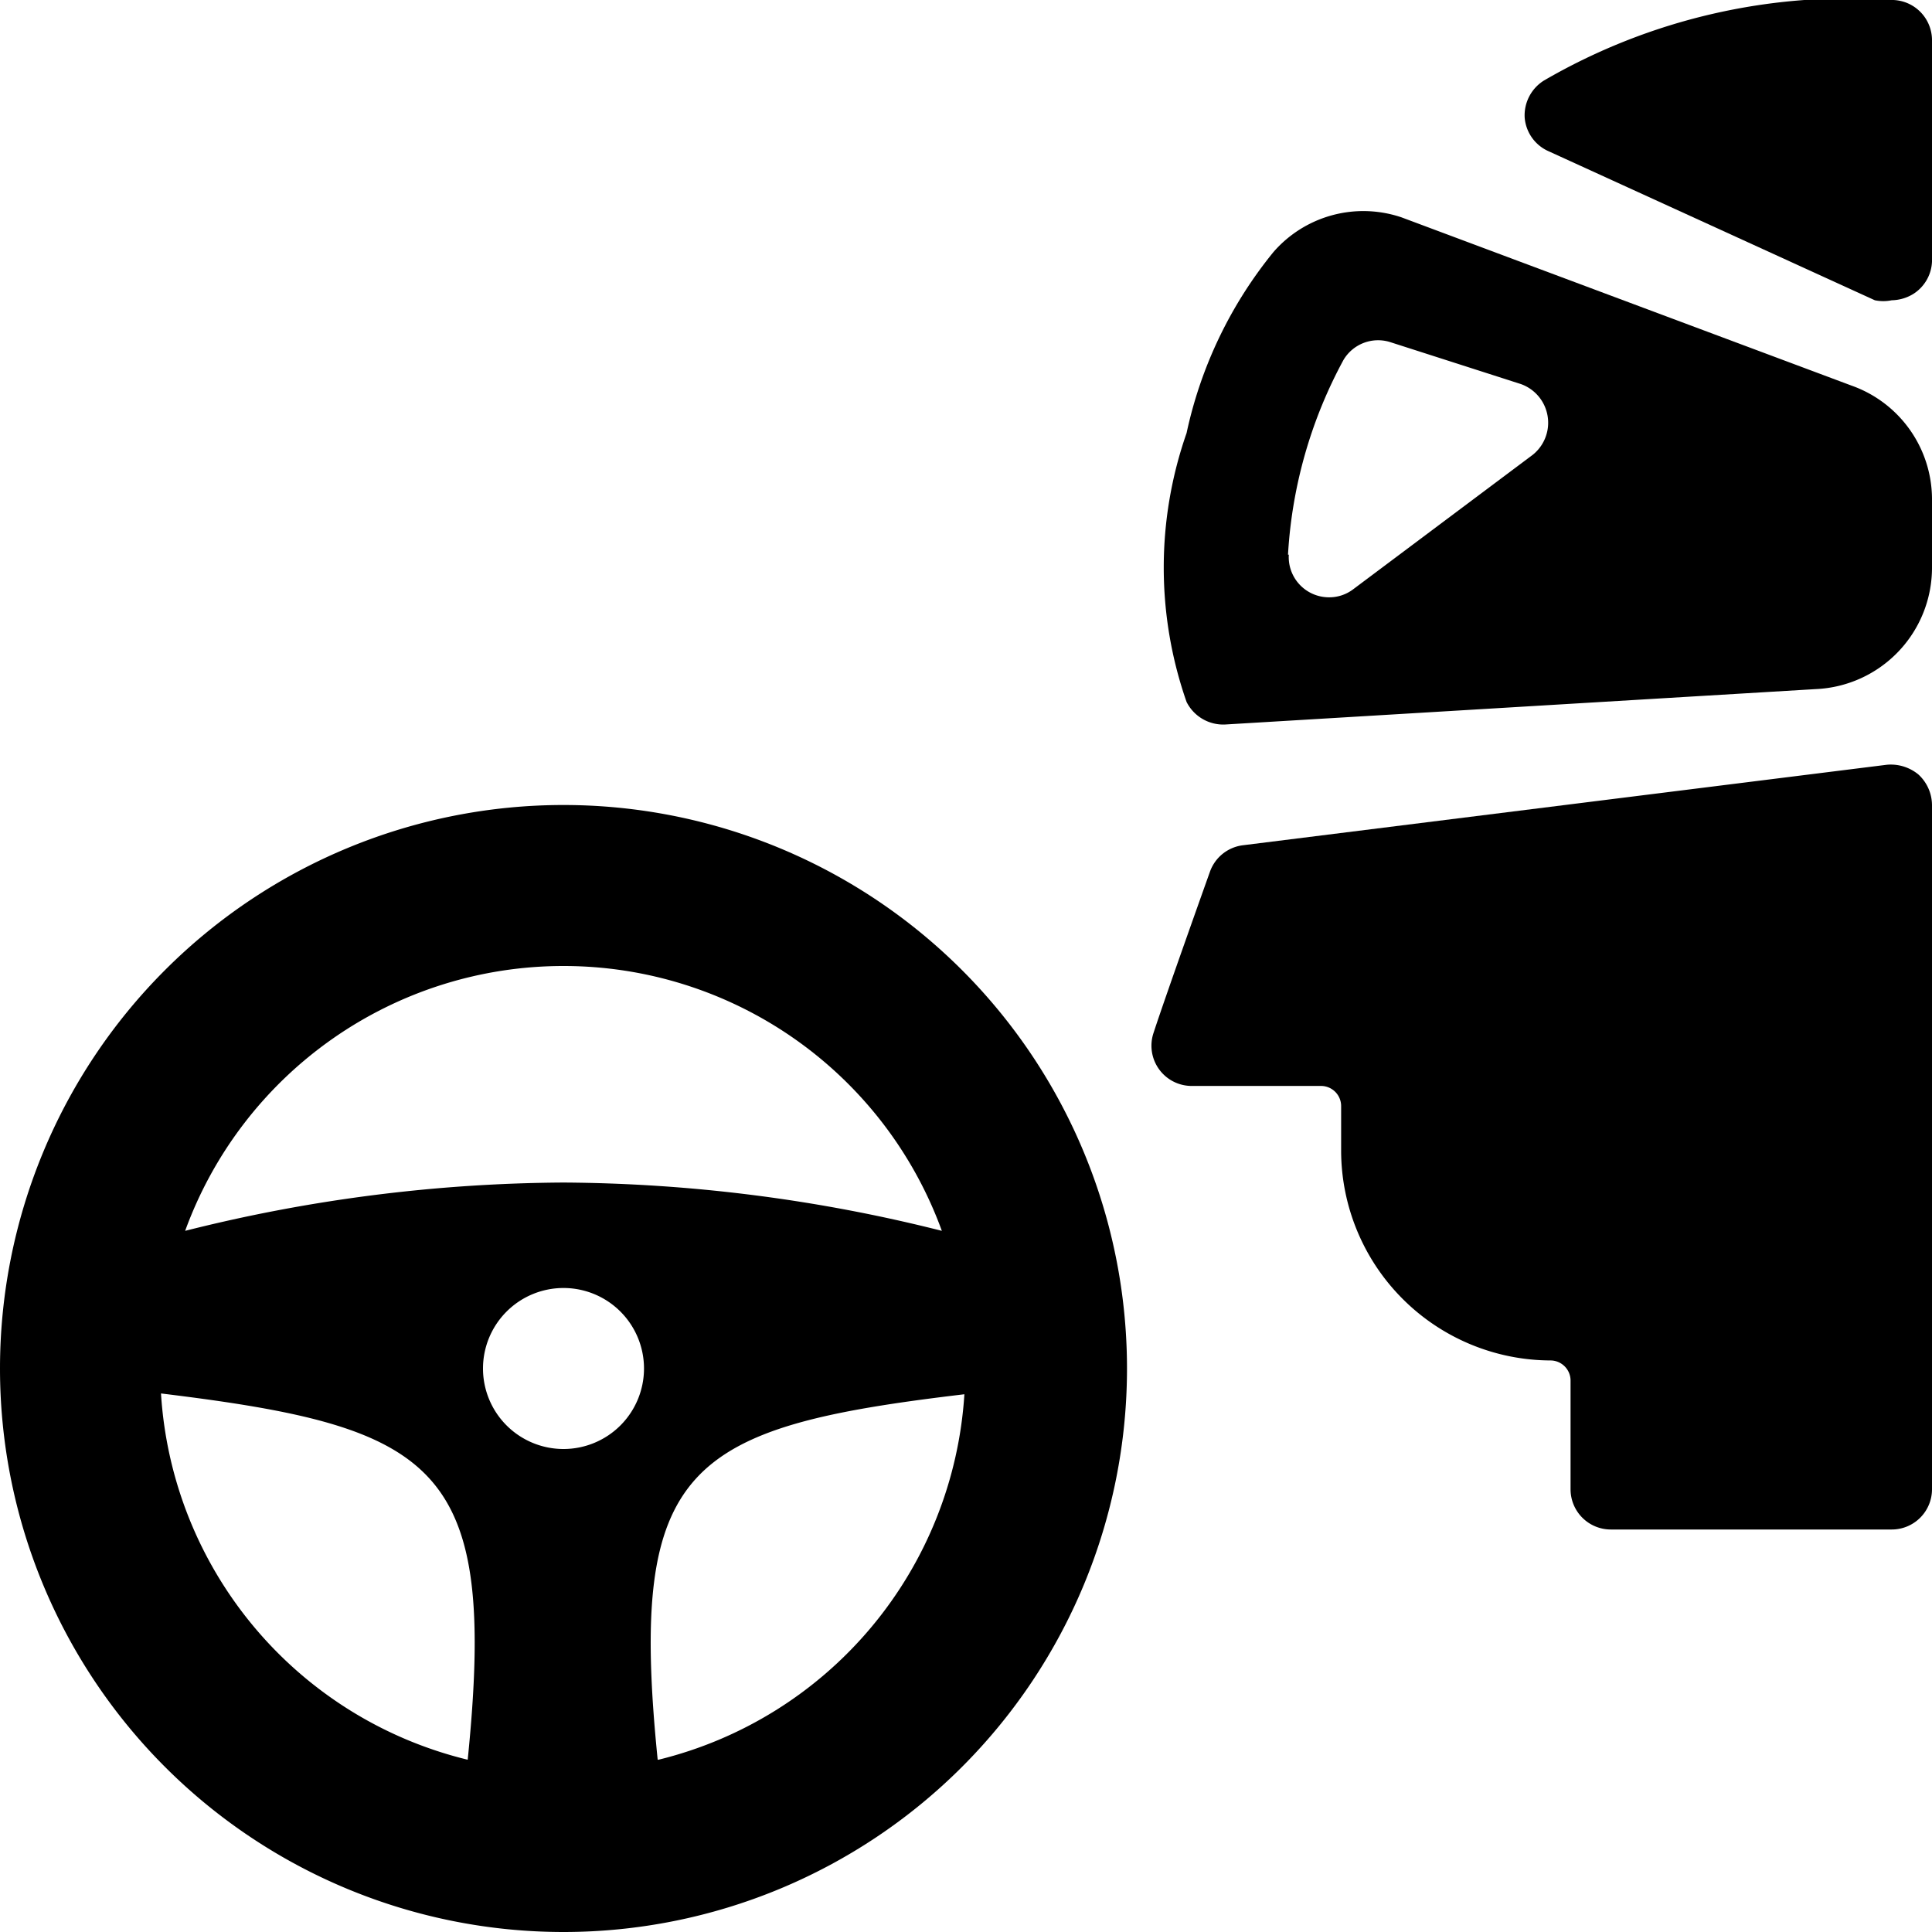
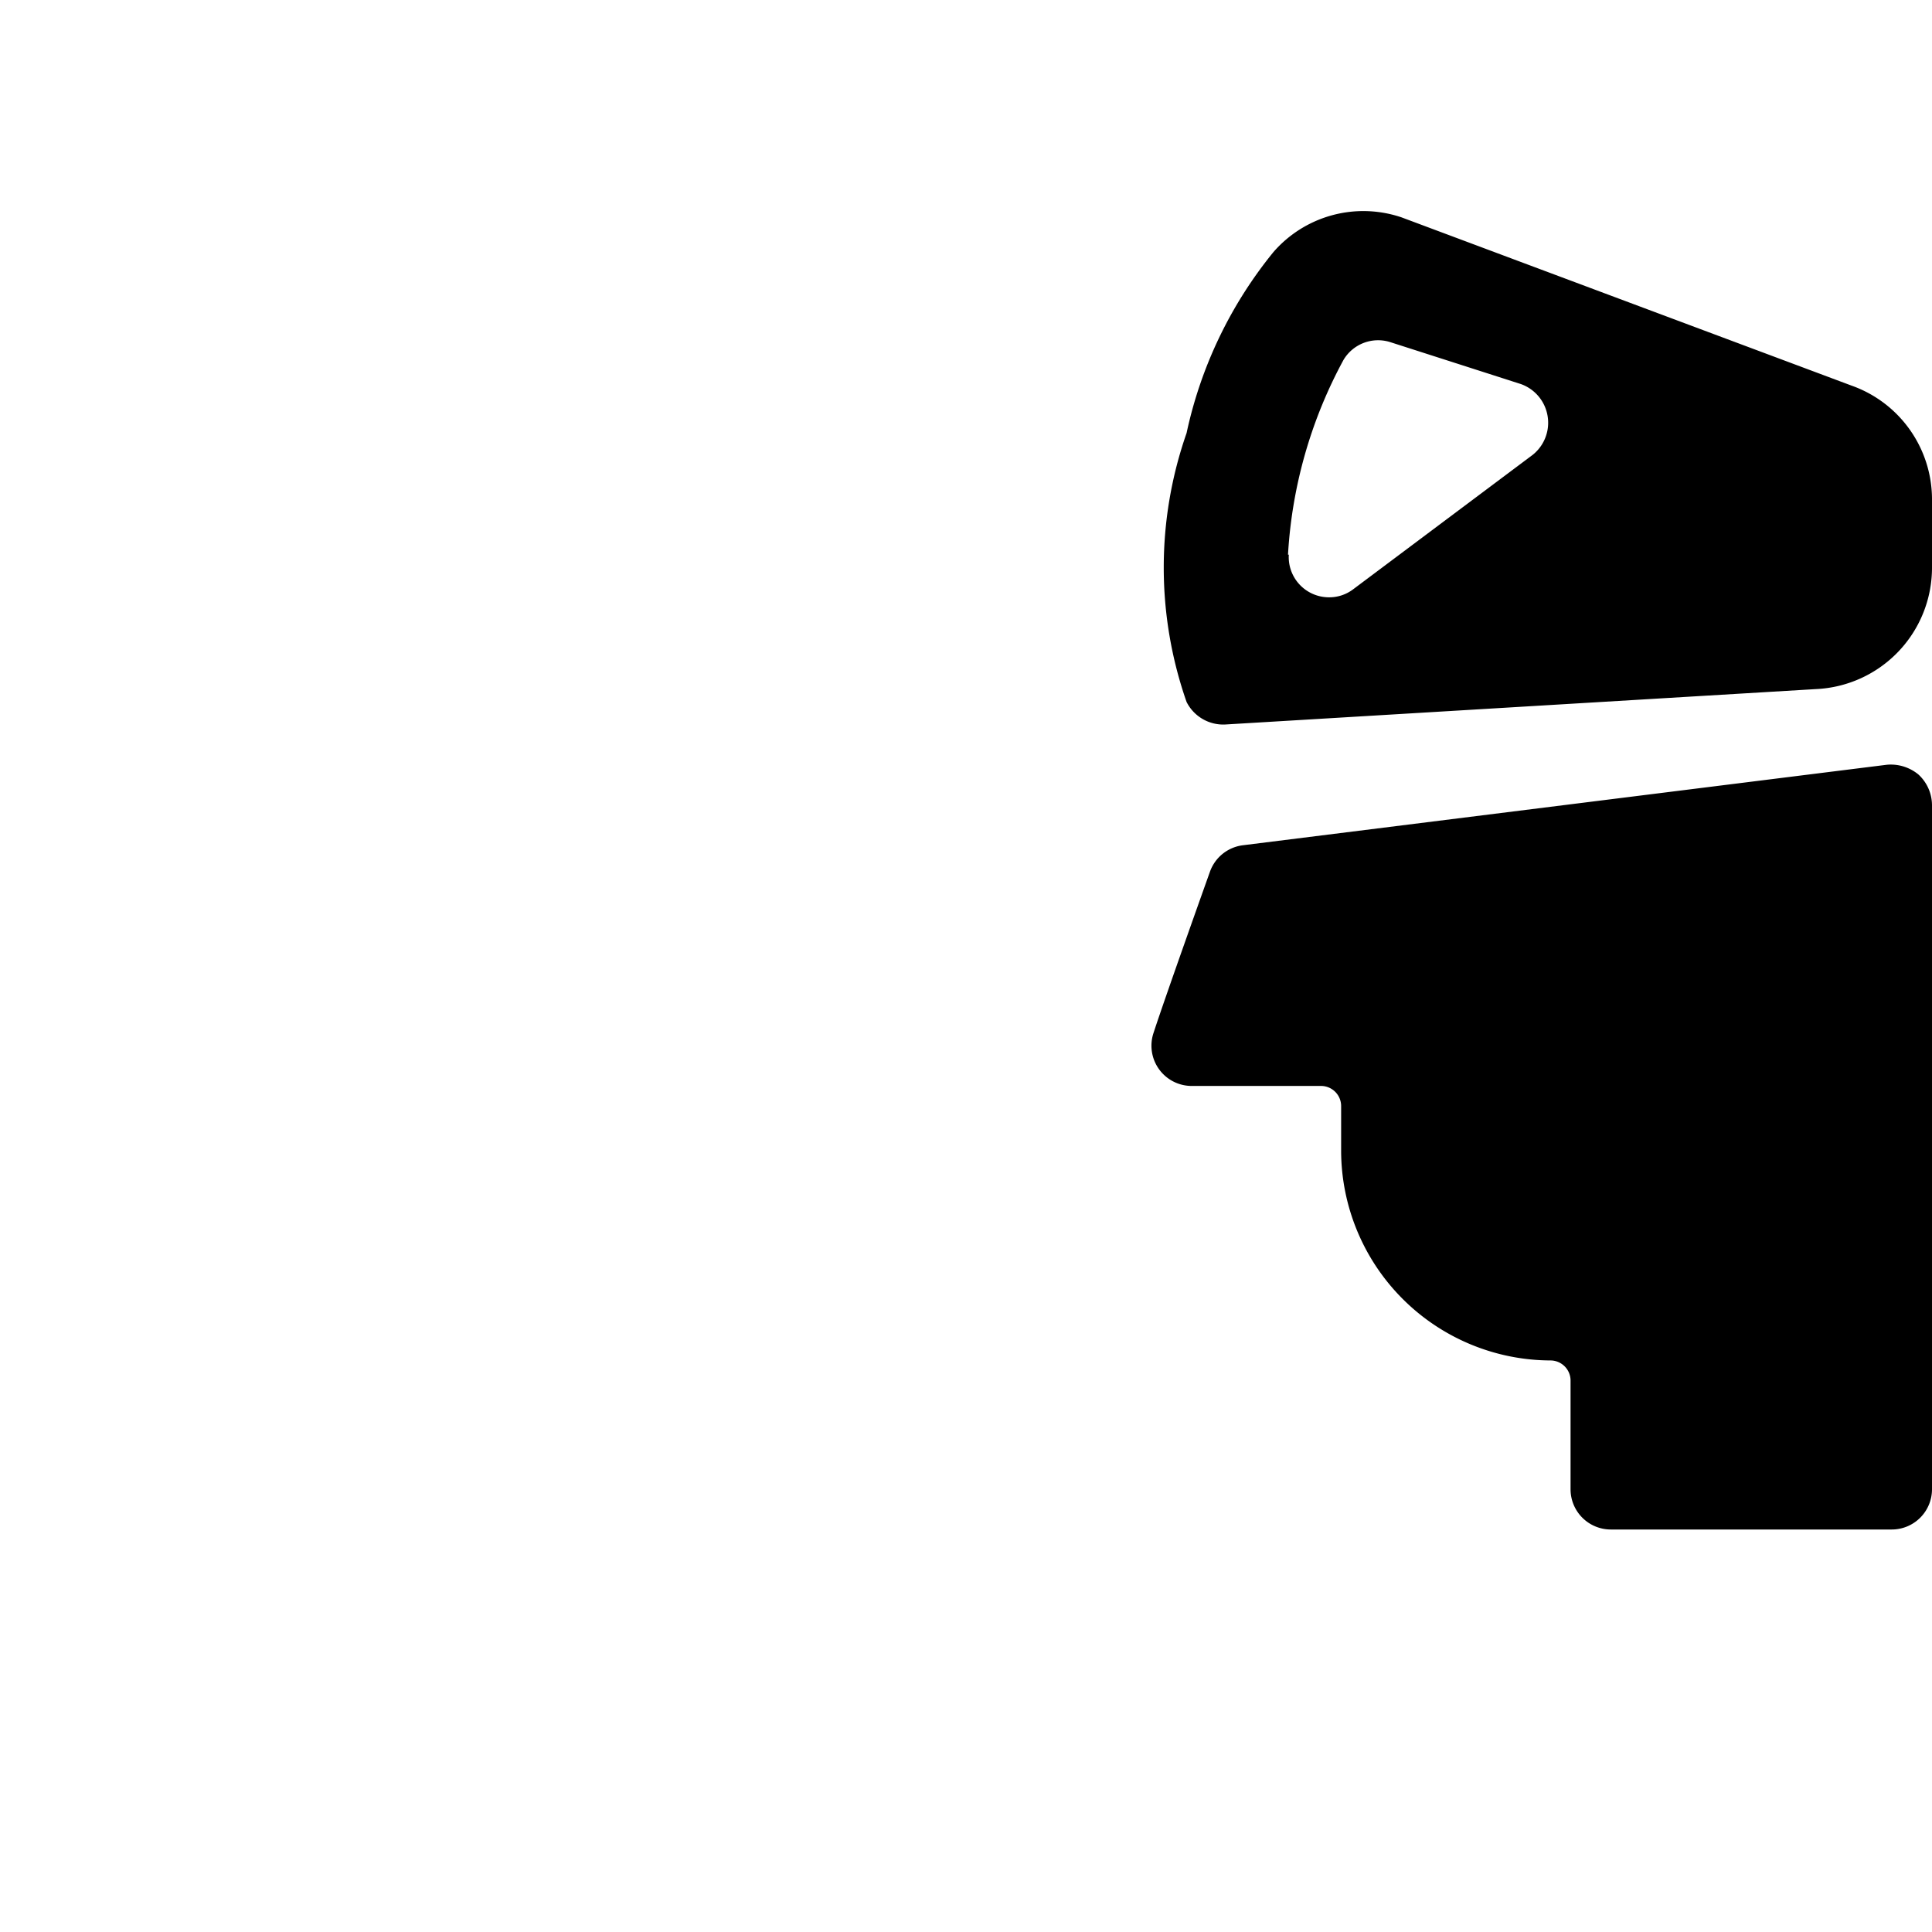
<svg xmlns="http://www.w3.org/2000/svg" viewBox="0 0 24 24">
  <g>
-     <path d="M7 10a7 7 0 1 0 7 7 7 7 0 0 0 -7 -7Zm0 2a5 5 0 0 1 4.7 3.29 19.6 19.6 0 0 0 -4.7 -0.6 19.6 19.6 0 0 0 -4.7 0.6A5 5 0 0 1 7 12Zm0 6a1 1 0 1 1 1 -1 1 1 0 0 1 -1 1Zm-5 -0.69c3.45 0.42 4.18 0.89 3.81 4.55A5 5 0 0 1 2 17.31Zm6.17 4.55c-0.37 -3.66 0.36 -4.13 3.81 -4.54a5 5 0 0 1 -3.8 4.54Z" fill="#000000" stroke-width="1" />
-     <path d="M23.52 0a7.54 7.54 0 0 0 -4.34 1 0.51 0.51 0 0 0 -0.24 0.46 0.5 0.5 0 0 0 0.3 0.42l4.05 1.85a0.52 0.52 0 0 0 0.21 0 0.53 0.53 0 0 0 0.27 -0.08 0.5 0.5 0 0 0 0.23 -0.4V0.51a0.5 0.5 0 0 0 -0.48 -0.51Z" fill="#000000" stroke-width="1" />
    <path d="M23.83 9.62a0.54 0.54 0 0 0 -0.39 -0.12l-8 1a0.5 0.5 0 0 0 -0.41 0.33s-0.55 1.54 -0.7 2a0.5 0.5 0 0 0 0.47 0.66h1.61a0.25 0.25 0 0 1 0.25 0.25v0.56a2.61 2.61 0 0 0 2.6 2.6 0.25 0.25 0 0 1 0.25 0.25v1.35a0.5 0.5 0 0 0 0.5 0.5h3.49a0.5 0.5 0 0 0 0.5 -0.5V10a0.52 0.52 0 0 0 -0.17 -0.38Z" fill="#000000" stroke-width="1" />
    <path d="m15.22 9 7.34 -0.44A1.51 1.51 0 0 0 24 7.06v-0.87a1.5 1.5 0 0 0 -1 -1.4L17.41 2.7a1.48 1.48 0 0 0 -1.59 0.43 5.33 5.33 0 0 0 -1.08 2.25 5.06 5.06 0 0 0 0 3.34 0.51 0.51 0 0 0 0.48 0.28ZM16 6.89a5.76 5.76 0 0 1 0.69 -2.42 0.5 0.5 0 0 1 0.58 -0.22l1.62 0.52a0.51 0.51 0 0 1 0.15 0.88l-2.23 1.67a0.49 0.49 0 0 1 -0.3 0.1 0.5 0.5 0 0 1 -0.5 -0.53Z" fill="#000000" stroke-width="1" />
  </g>
</svg>